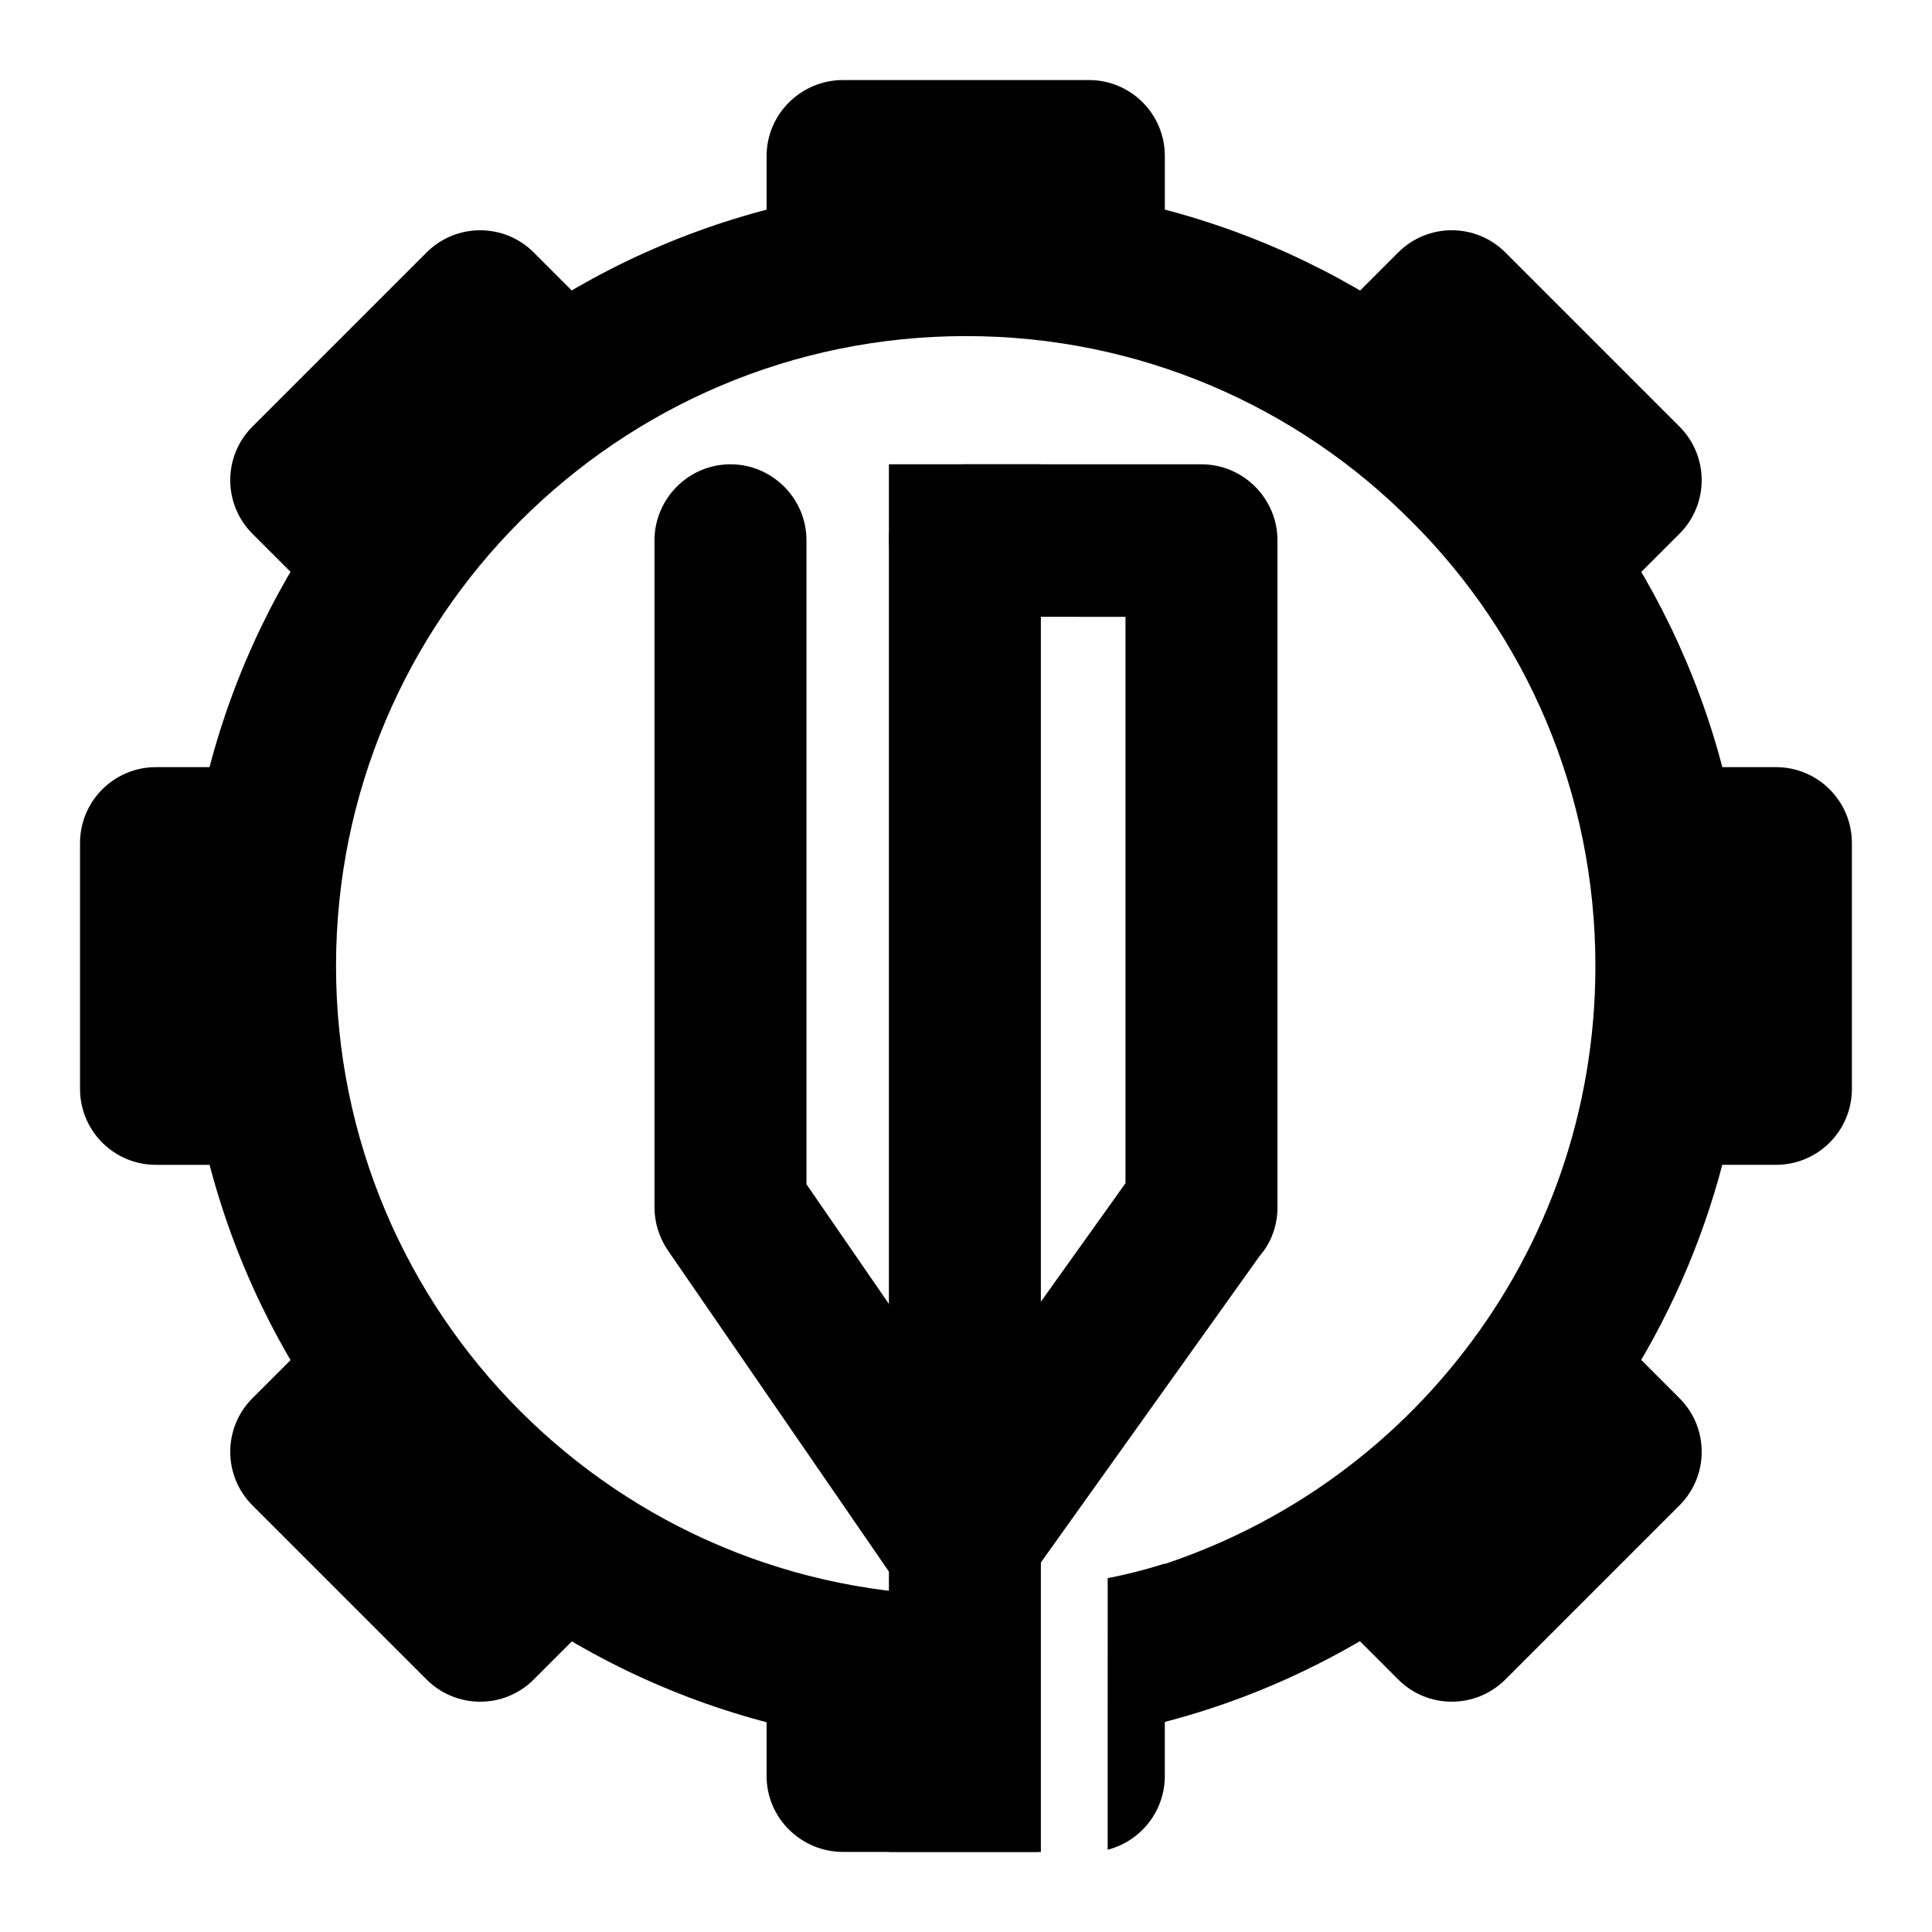
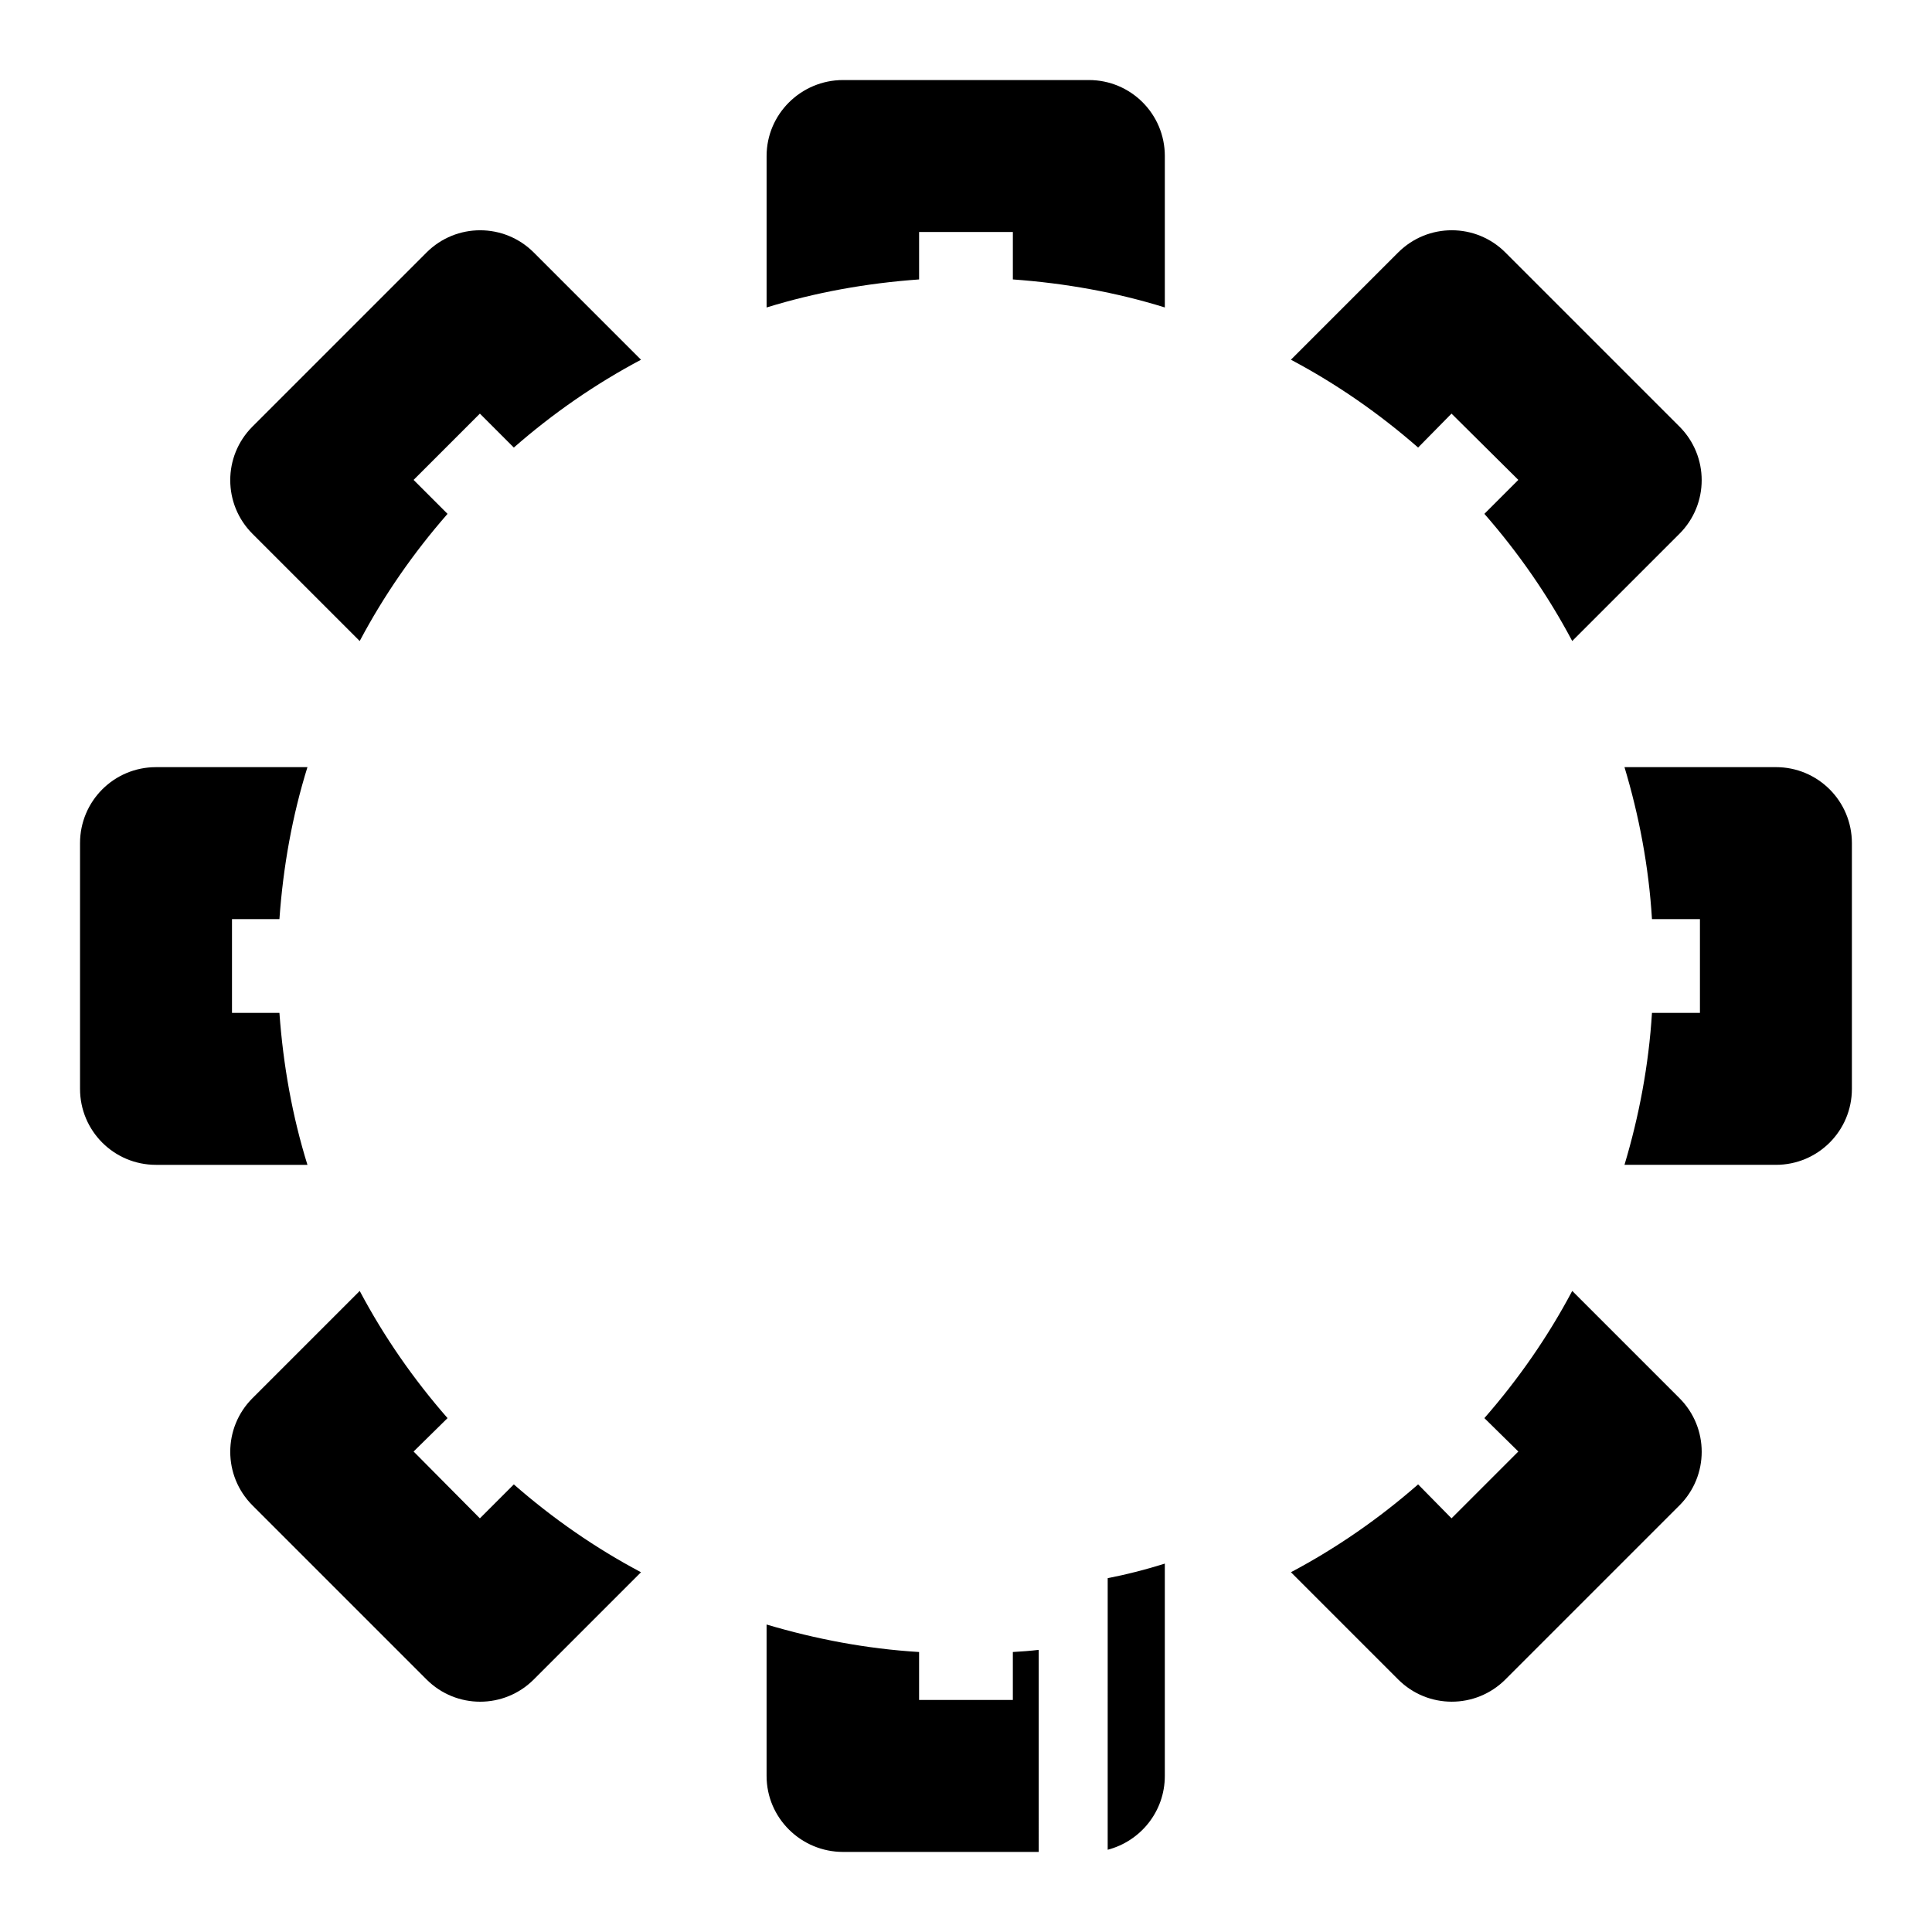
<svg xmlns="http://www.w3.org/2000/svg" fill="#000000" width="800px" height="800px" version="1.1" viewBox="144 144 512 512">
  <g>
-     <path d="m400 607.22c-57.27 0-109.11-23.277-146.52-60.695-37.566-37.562-60.699-89.398-60.699-146.52 0-57.27 23.137-108.96 60.695-146.52 37.414-37.566 89.258-60.699 146.53-60.699 57.129 0 108.96 23.137 146.52 60.695 37.414 37.562 60.695 89.258 60.695 146.53 0 47.555-16.137 91.402-43.133 126.39-27.562 35.703-66.547 62.266-111.54 73.973l-10.141-38.844c36.273-9.566 67.691-30.848 89.828-59.695 21.711-28.133 34.562-63.41 34.562-101.82 0-46.129-18.566-87.828-48.844-117.96-30.125-30.281-71.824-48.988-117.95-48.988s-87.828 18.707-118.11 48.984c-30.133 30.133-48.84 71.836-48.84 117.96s18.707 87.828 48.84 117.96c30.273 30.273 71.98 48.84 118.11 48.84z" />
    <path d="m165.21 432.56v-65.121c0-11.141 8.996-20.137 20.137-20.137h40.129c-4 12.852-6.43 26.277-7.426 40.273h-12.57v24.848h12.57c0.996 13.855 3.426 27.422 7.426 40.273h-40.129c-11.141 0-20.137-8.996-20.137-20.137zm74.117-118.68-28.418-28.418c-7.856-7.856-7.856-20.566 0-28.418l46.129-46.129c7.856-7.856 20.566-7.856 28.418 0l28.418 28.418c-12.137 6.43-23.422 14.281-33.703 23.277l-8.996-8.996-17.566 17.566 8.996 8.996c-8.992 10.281-16.848 21.566-23.277 33.703zm107.83-88.398v-40.133c0-11.141 9.141-20.137 20.277-20.137h65.121c11.141 0 20.137 8.996 20.137 20.137v40.129c-12.852-4-26.418-6.43-40.273-7.426v-12.57h-24.848v12.57c-13.996 1-27.422 3.43-40.414 7.43zm138.95 13.848 28.418-28.418c7.856-7.856 20.566-7.856 28.418 0l46.129 46.129c7.856 7.856 7.856 20.566 0 28.418l-28.418 28.418c-6.43-12.137-14.281-23.422-23.277-33.703l8.996-8.996-17.707-17.566-8.852 8.996c-10.285-8.992-21.57-16.848-33.707-23.277zm88.398 107.97h40.129c11.141 0 20.137 8.996 20.137 20.137v65.121c0 11.141-8.996 20.137-20.137 20.137h-40.129c3.856-12.852 6.43-26.418 7.285-40.273h12.711v-24.848h-12.711c-0.855-13.996-3.426-27.422-7.285-40.273zm-13.848 138.81 28.418 28.418c7.856 7.856 7.856 20.566 0 28.418l-46.129 46.129c-7.856 7.856-20.566 7.856-28.418 0l-28.418-28.418c12.137-6.43 23.422-14.281 33.703-23.277l8.852 8.996 17.707-17.707-8.996-8.852c8.996-10.285 16.852-21.57 23.281-33.707zm-107.97 72.262v56.27c0 9.426-6.43 17.281-15.141 19.562l0.004-71.973c5.144-1 10.141-2.285 15.137-3.859zm-33.414 76.41h-51.844c-11.141 0-20.277-8.996-20.277-20.137v-40.129c13 3.856 26.418 6.43 40.414 7.285v12.711h24.848v-12.711c2.289-0.141 4.57-0.289 6.856-0.57zm-105.4-74.121-28.418 28.418c-7.856 7.856-20.566 7.856-28.418 0l-46.129-46.129c-7.856-7.856-7.856-20.566 0-28.418l28.418-28.418c6.43 12.137 14.281 23.422 23.277 33.703l-8.996 8.852 17.566 17.707 8.996-8.996c10.281 8.996 21.566 16.852 33.703 23.281z" />
-     <path d="m399.71 307.46c-11.141 0-20.137-9.141-20.137-20.277 0-11 8.996-20.137 20.137-20.137h62.695c11.141 0 20.137 9.141 20.137 20.137v176.8c0 4.856-1.715 9.426-4.711 12.852l-62.695 87.828c-6.43 8.996-18.992 11.141-27.992 4.711-2.141-1.57-4-3.426-5.285-5.566l-60.84-88.402c-2.43-3.57-3.57-7.566-3.57-11.426v-176.8c0-11 8.996-20.137 20.137-20.137 11.141 0 20.137 9.141 20.137 20.137v170.66l41.414 60.125 43.133-60.41v-150.09z" />
-     <path d="m379.57 267.04h40.273v367.74h-40.273z" />
  </g>
</svg>